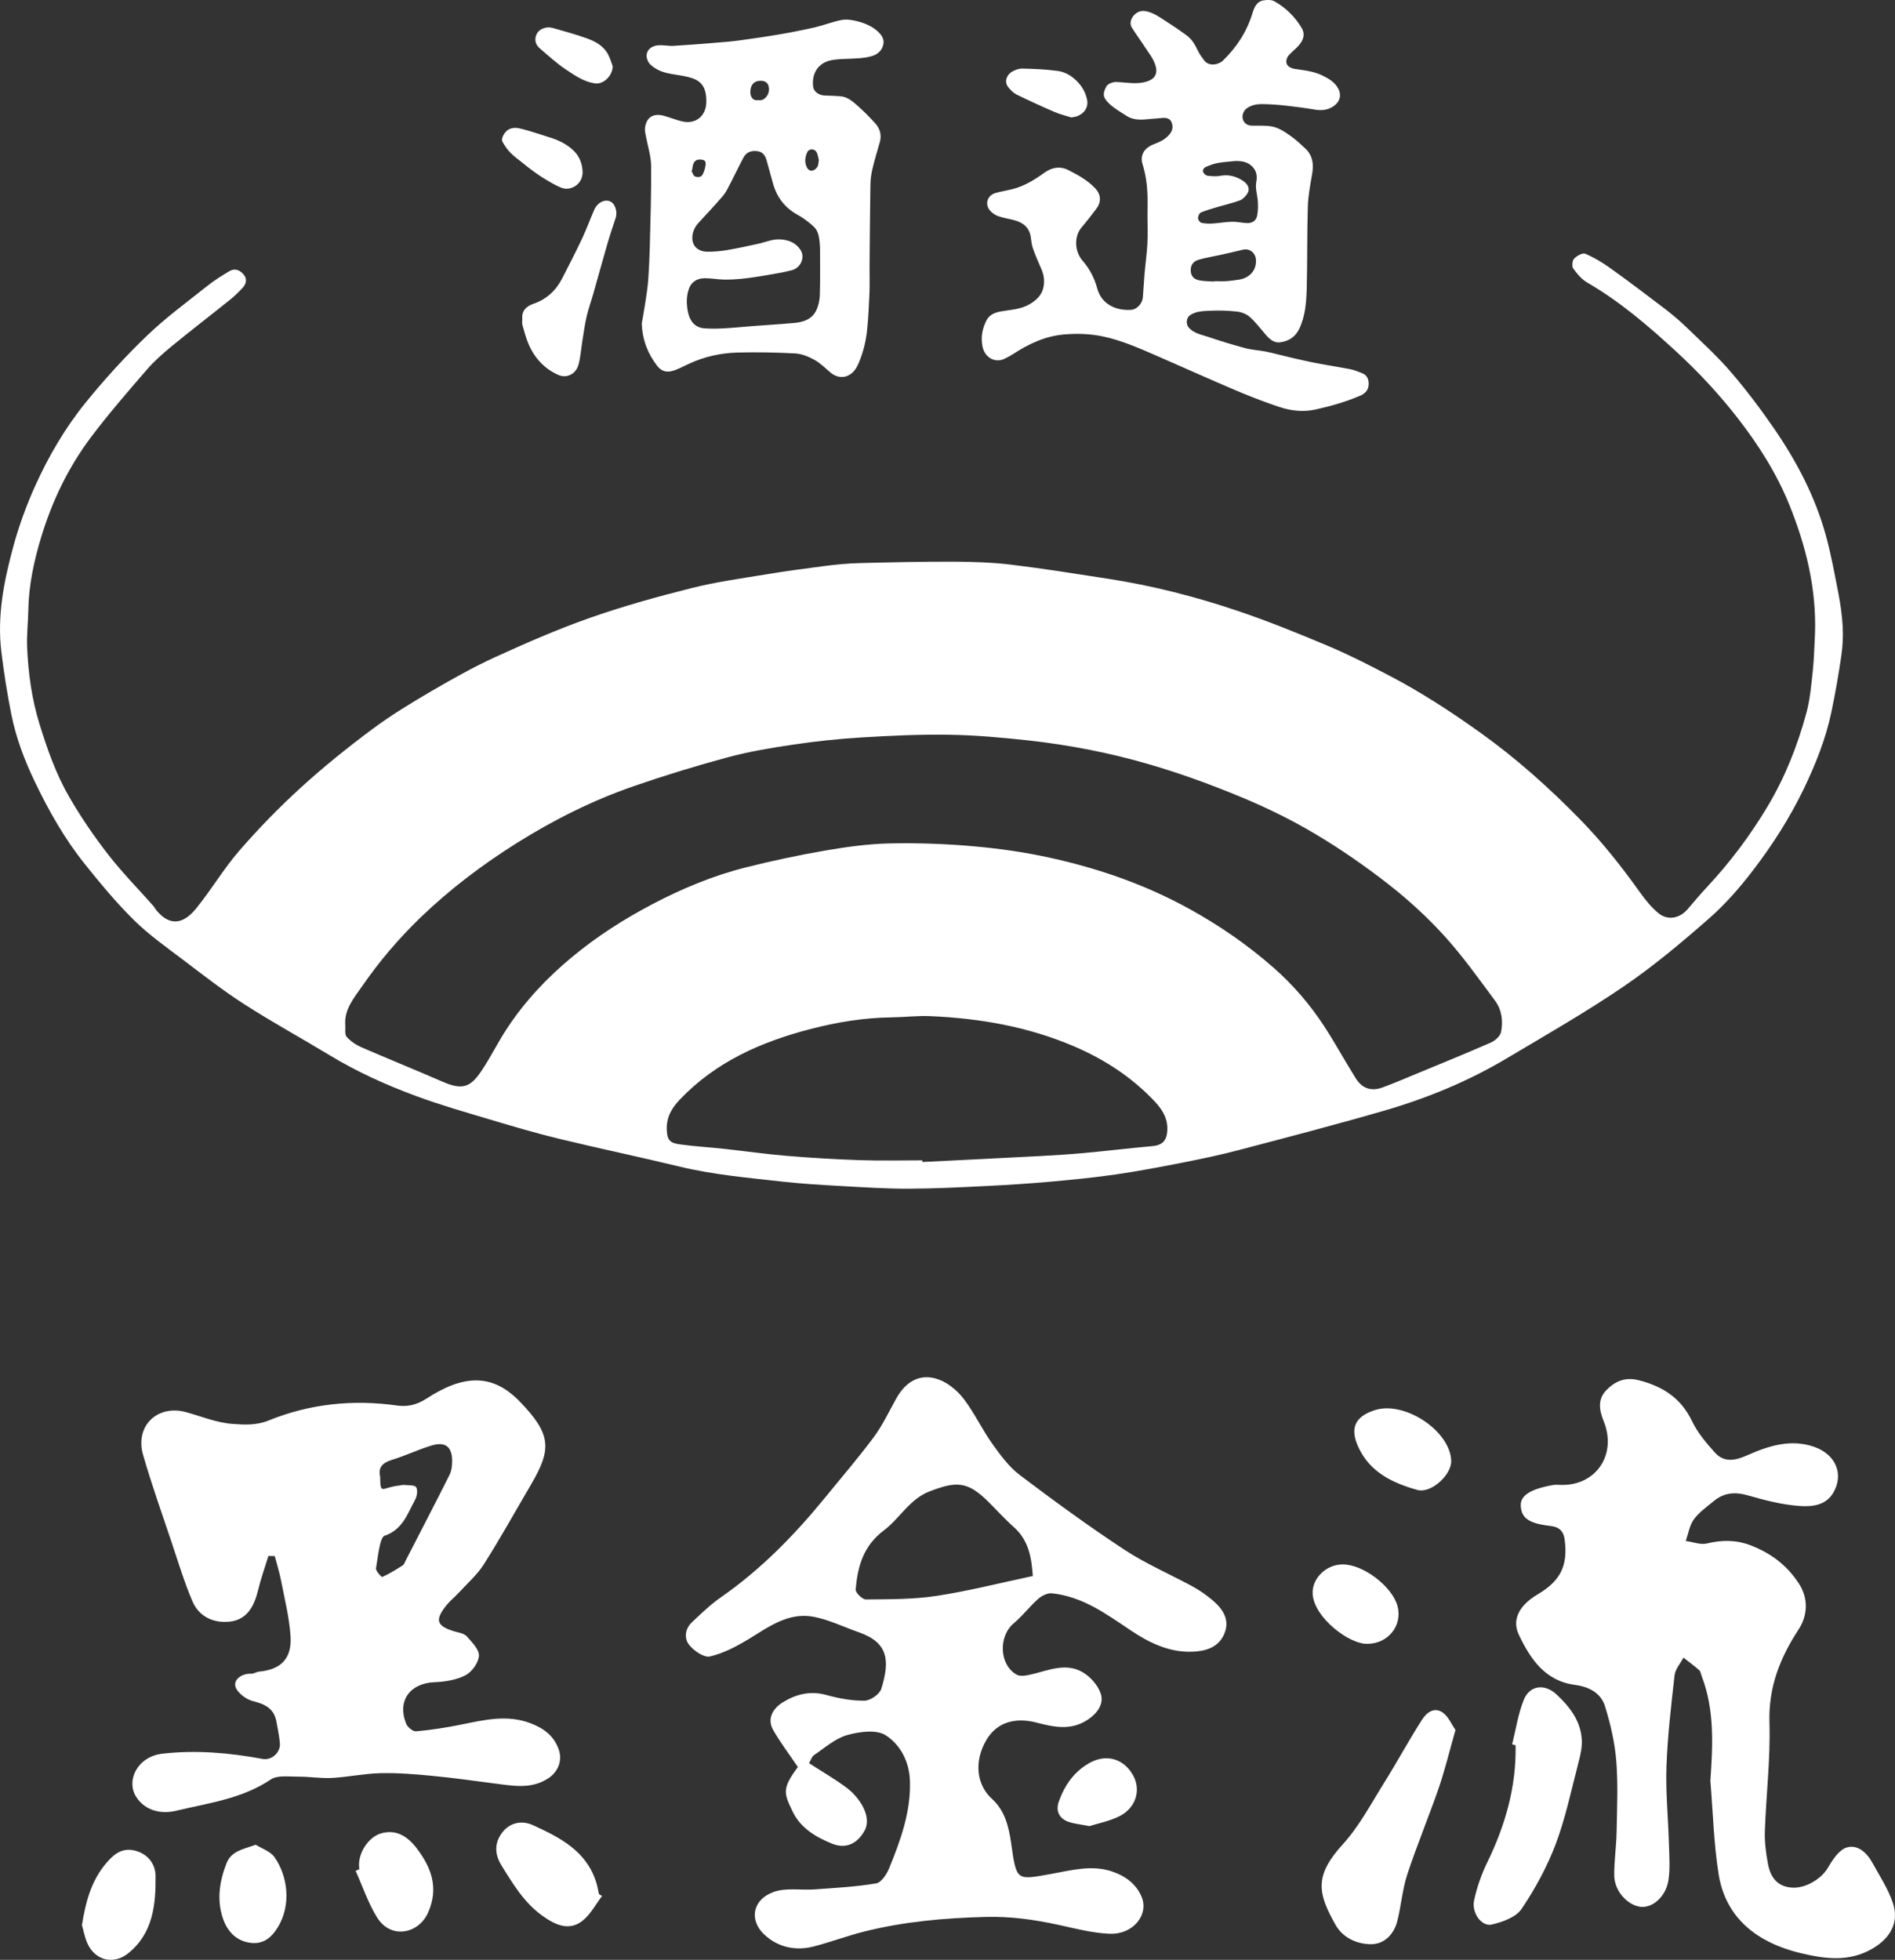
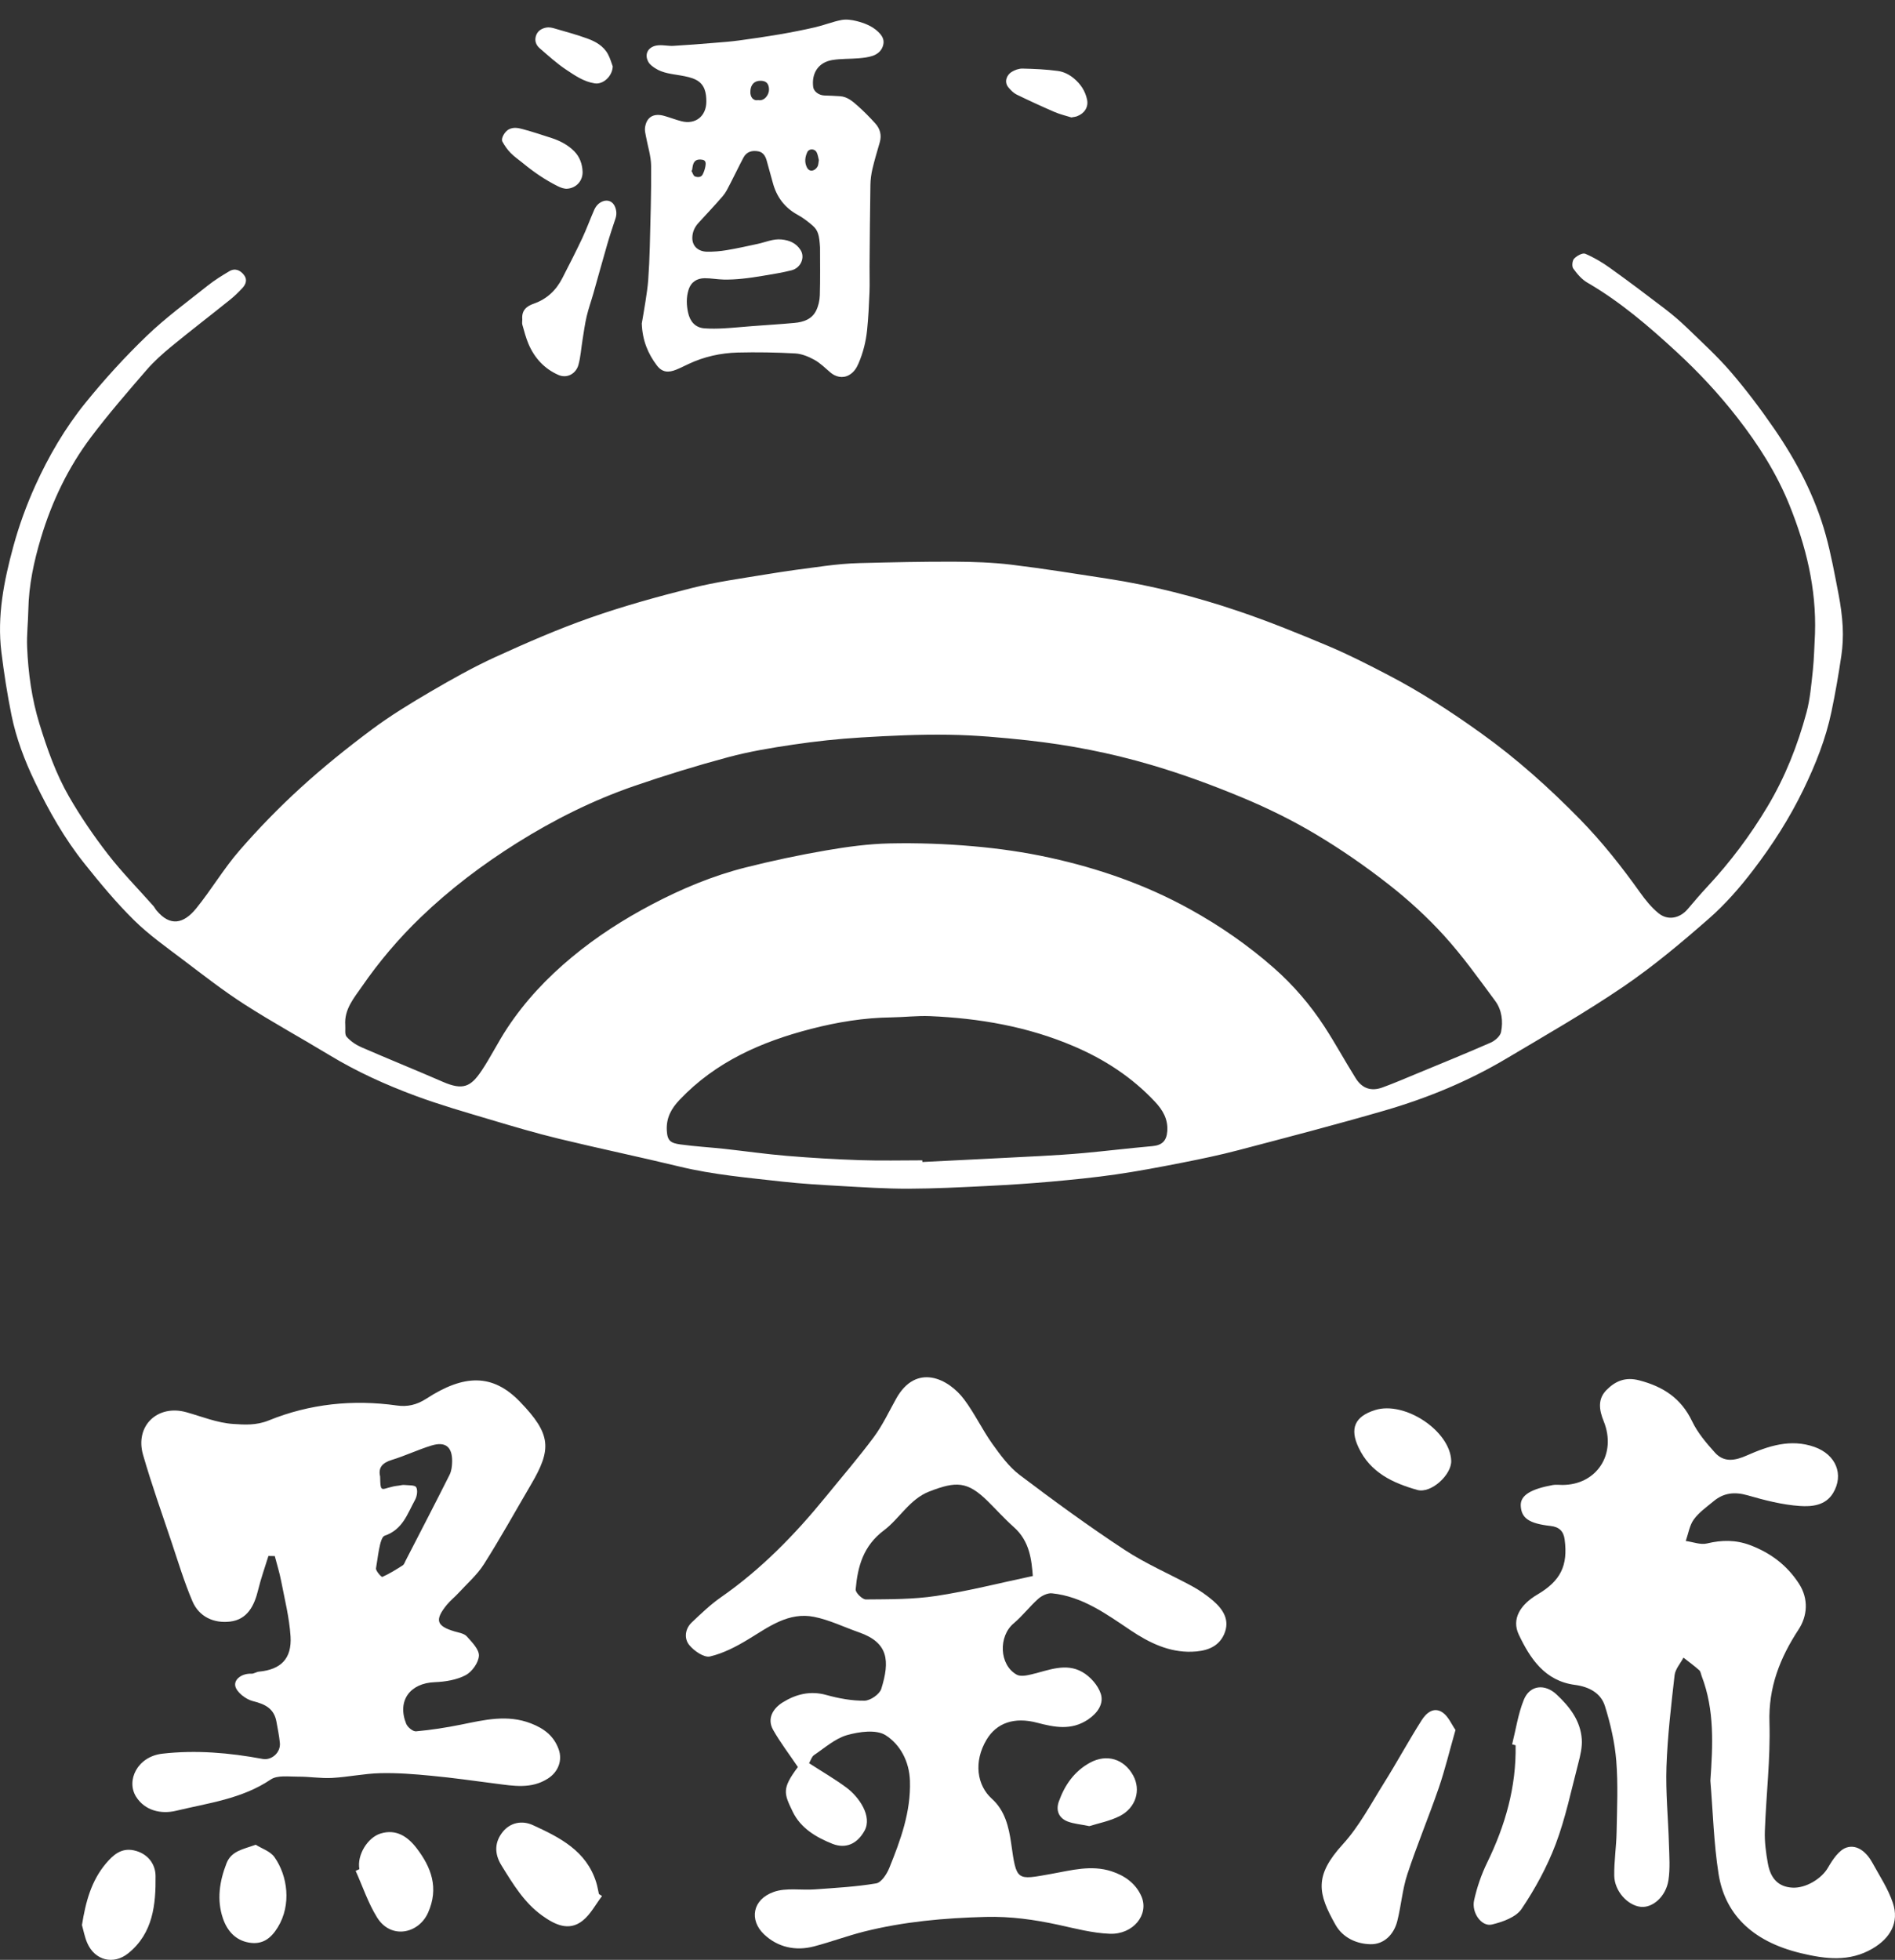
<svg xmlns="http://www.w3.org/2000/svg" version="1.1" id="レイヤー_1" x="0" y="0" width="158.679" height="164.063" xml:space="preserve">
  <rect width="100%" height="100%" fill="#333333" stroke="none" />
  <style>.st0{fill:#fff}</style>
  <path class="st0" d="M151.98 53.03c.125-3.76-.754-7.327-2.146-10.765-1.066-2.638-2.584-5.025-4.337-7.278-1.55-1.994-3.263-3.833-5.111-5.533-2.32-2.138-4.714-4.197-7.47-5.796-.469-.271-.857-.731-1.181-1.183-.128-.18-.081-.661.075-.825.225-.234.703-.503.929-.409.723.305 1.415.717 2.056 1.175 1.557 1.114 3.088 2.268 4.611 3.432.64.49 1.258 1.016 1.839 1.575 1.25 1.214 2.548 2.391 3.682 3.709 1.297 1.51 2.505 3.111 3.634 4.754 1.885 2.74 3.424 5.672 4.316 8.891.451 1.63.752 3.302 1.074 4.963.174.903.302 1.822.349 2.739.04.805.001 1.627-.116 2.424-.23 1.562-.501 3.122-.825 4.669-.477 2.284-1.333 4.427-2.351 6.528-1.164 2.403-2.597 4.635-4.206 6.739-1.109 1.455-2.341 2.864-3.716 4.067-2.283 2-4.625 3.966-7.127 5.671-3.174 2.162-6.52 4.074-9.822 6.037-3.196 1.902-6.624 3.312-10.187 4.348-4.054 1.178-8.143 2.24-12.226 3.314-1.562.412-3.146.742-4.734 1.055-1.855.365-3.718.717-5.588.988-1.807.26-3.624.439-5.441.602-1.769.156-3.541.273-5.313.359-2.195.109-4.395.223-6.592.229-1.898.002-3.798-.123-5.695-.229-1.613-.092-3.229-.184-4.833-.363-2.896-.328-5.802-.574-8.65-1.266-3.348-.809-6.724-1.512-10.072-2.324-1.945-.471-3.871-1.041-5.791-1.615-2.086-.621-4.185-1.223-6.224-1.979-2.488-.922-4.908-2.016-7.19-3.398-2.37-1.434-4.806-2.766-7.136-4.262-1.773-1.138-3.442-2.443-5.125-3.716-1.405-1.065-2.864-2.091-4.114-3.323-1.488-1.466-2.836-3.091-4.144-4.729-1.677-2.096-2.996-4.424-4.159-6.849-.866-1.802-1.571-3.658-1.966-5.611-.351-1.739-.625-3.499-.842-5.26-.371-3.013.213-5.947.997-8.827.473-1.739 1.096-3.455 1.84-5.099 1.12-2.474 2.496-4.83 4.204-6.939 1.591-1.964 3.304-3.846 5.125-5.596 1.592-1.534 3.396-2.849 5.129-4.229.559-.444 1.175-.825 1.791-1.189.493-.292.934-.078 1.243.333.279.373.144.763-.146 1.073-.33.352-.677.695-1.055.994-1.62 1.303-3.27 2.565-4.874 3.883-.75.614-1.484 1.271-2.116 2.003-1.579 1.827-3.165 3.655-4.618 5.582-1.917 2.542-3.283 5.386-4.203 8.442-.594 1.977-1.024 3.974-1.061 6.046-.017 1.031-.143 2.062-.102 3.089.092 2.192.387 4.356 1.041 6.471.646 2.096 1.374 4.161 2.463 6.054.973 1.688 2.082 3.31 3.275 4.849 1.17 1.508 2.521 2.878 3.79 4.31.103.117.17.264.271.383 1.135 1.359 2.258 1.13 3.319-.174 1.268-1.561 2.297-3.32 3.612-4.833 1.606-1.852 3.328-3.62 5.139-5.271 1.881-1.716 3.878-3.323 5.92-4.846 1.576-1.178 3.268-2.209 4.966-3.203 1.771-1.036 3.57-2.047 5.432-2.898 2.604-1.188 5.239-2.338 7.937-3.283 2.786-.977 5.646-1.769 8.512-2.489 2.02-.508 4.099-.792 6.158-1.131 1.66-.275 3.328-.502 4.997-.716.956-.12 1.922-.214 2.884-.237 2.645-.067 5.288-.127 7.931-.117 1.581.008 3.171.061 4.738.248 2.697.325 5.383.758 8.07 1.172 3.745.575 7.408 1.51 10.989 2.724 2.542.861 5.036 1.875 7.511 2.916 1.711.722 3.371 1.57 5.02 2.43 2.723 1.416 5.289 3.088 7.785 4.877 2.995 2.146 5.719 4.591 8.293 7.221 1.848 1.891 3.475 3.953 5.008 6.102.448.627.949 1.252 1.543 1.736.789.644 1.792.43 2.455-.352.547-.648 1.099-1.291 1.676-1.911 1.902-2.044 3.565-4.268 4.998-6.663 1.474-2.464 2.52-5.109 3.264-7.867.309-1.146.404-2.351.533-3.536.107-1.027.123-2.058.181-3.087M28.911 85.817c.028.33-.065.768.112.971.324.367.773.674 1.231.875 2.268.986 4.563 1.912 6.833 2.9 1.682.732 2.333.402 3.206-.885.786-1.162 1.403-2.438 2.177-3.609 1.496-2.266 3.333-4.218 5.431-5.955 2.077-1.724 4.322-3.159 6.696-4.408 2.495-1.312 5.091-2.396 7.821-3.086 2.227-.562 4.48-1.039 6.745-1.43 1.756-.302 3.541-.547 5.32-.586 2.333-.05 4.68.031 7.009.237 2.156.188 4.319.497 6.434.963 4.088.896 8.017 2.263 11.702 4.3 2.532 1.4 4.891 3.033 7.052 4.937 1.617 1.425 3.025 3.063 4.204 4.87.929 1.422 1.737 2.918 2.64 4.355.535.855 1.293 1.109 2.229.77 1.008-.365 1.99-.795 2.979-1.201 2.037-.844 4.075-1.67 6.091-2.555.359-.158.794-.535.867-.879.185-.898.07-1.852-.483-2.605-1.372-1.856-2.723-3.75-4.27-5.455-1.417-1.562-2.998-3.008-4.66-4.307-1.949-1.526-4.001-2.945-6.125-4.211-1.958-1.167-4.023-2.182-6.129-3.057-2.494-1.039-5.045-1.977-7.637-2.737-3.369-.992-6.824-1.669-10.32-2.052-2.193-.239-4.4-.438-6.605-.469-2.455-.039-4.917.078-7.369.227-1.9.114-3.797.32-5.681.599-1.831.271-3.667.576-5.45 1.055-2.648.711-5.274 1.519-7.865 2.411-3.458 1.195-6.719 2.823-9.825 4.773-2.884 1.81-5.584 3.854-8.04 6.213-1.837 1.769-3.484 3.705-4.929 5.802-.67.965-1.49 1.909-1.391 3.229m48.316 11.316c.001.045.004.092.008.139 3.302-.164 6.607-.326 9.911-.5 1.202-.066 2.403-.139 3.601-.248 1.917-.178 3.828-.408 5.745-.58.82-.074 1.19-.445 1.249-1.248.074-1.016-.379-1.777-1.03-2.469-1.925-2.051-4.222-3.547-6.804-4.648-3.852-1.645-7.896-2.34-12.045-2.518-1.066-.043-2.139.09-3.207.105-2.288.027-4.527.393-6.736.963-4.157 1.07-7.985 2.75-11.009 5.934-.693.73-1.13 1.5-1.076 2.562.044.883.323 1.064 1.141 1.178 1.227.168 2.465.238 3.694.371 1.738.191 3.467.441 5.205.584 2.048.172 4.099.291 6.15.361 1.732.059 3.469.014 5.203.014M67.746 147.598c1.115.721 2.153 1.322 3.113 2.031 1.077.793 2.196 2.414 1.535 3.619-.592 1.078-1.544 1.549-2.69 1.1-1.382-.551-2.666-1.318-3.328-2.693-.73-1.521-.93-1.916.436-3.734-.735-1.09-1.478-2.057-2.071-3.105-.555-.98.029-1.828.792-2.303 1.083-.678 2.299-1.002 3.652-.627 1.039.289 2.139.494 3.209.48.49-.008 1.263-.541 1.402-.994.725-2.338.608-3.863-1.868-4.727-1.255-.438-2.471-1.039-3.76-1.297-2.138-.424-3.792.836-5.502 1.875-1.002.609-2.091 1.18-3.216 1.441-.498.113-1.337-.465-1.737-.959-.445-.547-.359-1.359.227-1.906.771-.725 1.539-1.469 2.4-2.07 3.385-2.352 6.222-5.262 8.81-8.439 1.354-1.664 2.759-3.291 4.033-5.01.729-.986 1.258-2.123 1.859-3.199 1.677-3.006 4.38-1.699 5.705.086.868 1.162 1.498 2.504 2.34 3.689.678.947 1.398 1.938 2.312 2.627 2.867 2.168 5.775 4.289 8.778 6.262 1.802 1.184 3.817 2.039 5.717 3.078.587.322 1.147.717 1.657 1.15.865.742 1.469 1.645.951 2.832-.506 1.15-1.625 1.43-2.703 1.463-1.9.061-3.567-.748-5.109-1.781-2.049-1.373-4.049-2.844-6.604-3.109-.369-.037-.854.201-1.149.461-.724.643-1.317 1.436-2.056 2.055-1.291 1.08-1.217 3.475.25 4.293.32.18.86.07 1.271-.031 1.401-.334 2.833-.975 4.208-.199.674.375 1.338 1.121 1.567 1.84.263.826-.261 1.6-1.069 2.146-1.398.939-2.816.65-4.269.268-1.901-.5-3.388.012-4.229 1.42-1.106 1.854-.802 3.83.448 4.949 1.086.975 1.416 2.344 1.613 3.734.451 3.188.429 3.076 3.379 2.549 1.666-.297 3.311-.762 5.009-.219 1.13.365 2.06 1.035 2.523 2.115.656 1.525-.708 3.201-2.665 3.119-1.443-.057-2.879-.439-4.303-.75-2.008-.434-3.982-.715-6.083-.66-3.453.09-6.846.391-10.187 1.23-1.403.355-2.767.865-4.169 1.234-1.561.414-3.056.076-4.199-1.008-1.241-1.18-.996-2.908.816-3.549 1.039-.369 2.289-.127 3.438-.211 1.717-.127 3.444-.217 5.136-.502.438-.076.895-.785 1.102-1.297.942-2.33 1.809-4.688 1.727-7.273-.05-1.635-.81-3.049-2.034-3.832-.781-.498-2.209-.301-3.233-.012-1.001.287-1.868 1.07-2.767 1.676-.19.129-.269.43-.415.674m18.738-15.668c-.107-1.336-.252-2.908-1.589-4.092-.769-.682-1.458-1.455-2.19-2.176-1.705-1.674-2.642-1.674-4.879-.811-1.664.643-2.49 2.266-3.811 3.258-1.729 1.299-2.199 3.023-2.366 4.945-.023.266.557.84.853.838 1.97-.018 3.964 0 5.904-.295 2.644-.399 5.248-1.069 8.078-1.667" />
-   <path class="st0" d="M96.085 18.086c0-.625.021-1.253-.005-1.878-.034-.836-.159-1.653-.409-2.466-.198-.644.032-1.32.953-1.672.512-.195 1.012-.427 1.356-.888.229-.302.25-.638.113-.961-.129-.302-.423-.372-.728-.349-.477.036-.953.086-1.431.122-.559.047-1.113.023-1.6-.292-.514-.333-1.063-.641-1.493-1.064-.489-.484-.52-.763-.229-1.352.144-.286.581-.438.906-.422.831.036 1.667.222 2.492-.034.776-.239.956-.75.717-1.439-.186-.534-.568-1.003-.882-1.487-.349-.539-.735-1.055-1.074-1.602-.363-.591.32-1.474 1.059-1.38.524.065.962.315 1.388.589.729.466 1.453.942 2.15 1.453.434.32.705.786.937 1.278.138.292.336.562.534.822.393.516 1.189.37 1.564.008 1.148-1.111 1.994-2.408 2.467-3.947.153-.497.354-1.018.969-1.099.289-.042.643-.05.879.086.952.534 1.714 1.286 2.276 2.229.394.659.003 1.232-.398 1.631-.214.213-.448.403-.651.622-.224.237-.302.58-.162.83.105.188.424.32.664.352.789.107 1.58.198 2.298.55.521.255 1.031.552 1.317 1.099.3.562.131 1.167-.521 1.544-.456.264-.933.292-1.445.206-.815-.138-1.636-.245-2.458-.336-.646-.07-1.299-.117-1.949-.125-.42-.003-.84.067-1.217.305-.32.2-.502.589-.402.956.09.336.376.539.764.544.494.008.994-.016 1.484.039.739.081 1.328.521 1.907.938.363.263.684.581 1.017.88.679.602.779 1.354.628 2.208-.161.906-.333 1.823-.359 2.739-.07 2.273-.032 4.55-.091 6.822-.031 1.151-.117 2.308-.627 3.383-.326.685-.892 1.036-1.6 1.128-.553.072-.924-.308-1.264-.703-.418-.49-.812-1.013-1.293-1.435-.276-.24-.693-.394-1.062-.436-.756-.08-1.523-.104-2.284-.067-.559.028-1.148.036-1.648.375-.308.211-.354.737-.116 1.016.424.494 1.038.596 1.601.783 1.039.35 2.089.675 3.146.956.57.151 1.174.175 1.754.292.66.135 1.309.322 1.965.471.75.175 1.5.35 2.255.495.944.183 1.896.325 2.839.511.336.067.658.203.977.327.428.167.558.542.543.948-.016.438-.283.753-.674.919-1.213.523-2.481.886-3.768 1.172-1.029.229-2.053.115-3.037-.211-1.059-.349-2.104-.752-3.136-1.177-1.337-.55-2.657-1.144-3.983-1.722-1.055-.46-2.104-.932-3.16-1.39-1.463-.633-2.922-1.287-4.49-1.615-1.041-.221-2.102-.26-3.18-.174-1.621.127-3.015.778-4.34 1.643-.222.146-.455.269-.693.386-.82.409-1.684-.086-1.869-.995-.164-.81-.02-1.552.352-2.249.236-.445.707-.62 1.189-.709.808-.143 1.648-.164 2.383-.594.522-.307.982-.697 1.145-1.31.147-.557.092-1.109-.149-1.648-.258-.575-.503-1.158-.714-1.752-.104-.297-.122-.623-.172-.933-.127-.817-.672-1.213-1.411-1.406-.448-.117-.913-.18-1.345-.341-.27-.102-.545-.3-.713-.531-.382-.526-.137-1.195.496-1.388.492-.148 1.01-.219 1.507-.349.968-.256 1.801-.776 2.602-1.352.637-.459 1.32-.578 2.021-.222.803.411 1.602.844 2.229 1.511.526.557.529 1.177.078 1.765-.395.521-.795 1.037-1.219 1.534-.629.745-.577 1.997.086 2.76.594.683 1.002 1.461 1.234 2.328.367 1.38 1.655 1.896 2.873 1.792.457-.039.903-.523.947-1.023.059-.648.081-1.3.139-1.948.072-.849.196-1.692.242-2.541.041-.776.009-1.555.009-2.333zm7.382-4.612c-.497.055-.998.081-1.489.17-.339.06-.667.188-.987.32-.188.078-.32.271-.227.471.061.128.234.266.371.281.352.039.721.065 1.064 0 .646-.119 1.229.029 1.764.344.525.308.771.729.455 1.19-.148.216-.366.442-.602.528-.601.222-1.229.362-1.842.544-.481.144-.969.276-1.427.472-.128.055-.233.315-.229.479.002.135.162.352.285.38.293.07.609.078.913.06.55-.033 1.098-.138 1.648-.15.411-.011.823.094 1.235.111.465.023.795-.195.877-.658.078-.436.082-.896.033-1.336-.061-.503-.211-.979-.104-1.505.102-.514-.035-1-.475-1.352-.37-.297-.806-.349-1.263-.349m-1.786 10.095c.001-.01.001-.021.003-.031.345 0 .691.019 1.036-.005.336-.021.672-.075 1.008-.122.844-.12 1.499-.732 1.441-1.662-.035-.567-.512-.992-1.113-.841-.622.156-1.25.292-1.876.433-.598.13-1.202.229-1.788.393-.45.128-.714.436-.683.943.023.4.203.677.698.786.413.091.849.075 1.274.106" />
  <path class="st0" d="M89.713 9.831c-.432-.138-.93-.25-1.392-.448-1.077-.466-2.142-.955-3.196-1.468-.254-.125-.472-.352-.662-.57-.447-.514-.117-1.1.232-1.315.266-.167.611-.294.919-.289.991.023 1.987.065 2.969.2.472.065.927.279 1.333.617.576.479.955 1.058 1.109 1.773.139.651-.236 1.177-.846 1.403-.126.047-.268.058-.466.097M53.74 27.082c.086-.513.208-1.18.31-1.849.091-.599.185-1.198.229-1.799.065-.93.109-1.862.133-2.792.053-2.258.132-4.518.109-6.775-.01-.82-.286-1.638-.435-2.461-.042-.231-.107-.477-.078-.703.112-.869.681-1.268 1.63-.997.476.136.938.317 1.414.44 1.174.305 2.083-.412 2.094-1.62.004-.747-.13-1.455-.844-1.833-.396-.211-.873-.297-1.326-.378-.726-.127-1.47-.185-2.109-.599-.219-.141-.456-.312-.576-.531-.383-.689.016-1.333.844-1.393.412-.034.833.07 1.248.047 1.151-.065 2.298-.159 3.446-.253.688-.055 1.38-.106 2.065-.2 1.132-.151 2.264-.318 3.392-.511.997-.172 1.993-.367 2.979-.594.738-.172 1.451-.464 2.193-.606.401-.076.856-.014 1.263.088.654.167 1.293.406 1.798.886.293.278.533.604.453 1.039-.092.503-.441.828-.894.984-.373.128-.781.172-1.18.206-.734.062-1.482.028-2.206.147-1.198.201-1.742 1.136-1.6 2.253.051.394.489.7.938.714.438.016.875.031 1.312.062.612.041 1.052.43 1.477.804.518.461 1.01.959 1.475 1.475.399.442.545.977.375 1.575-.211.739-.438 1.474-.613 2.221-.104.44-.166.904-.172 1.357-.039 2.271-.052 4.546-.073 6.816-.005.725.023 1.448-.005 2.172-.043 1.055-.091 2.114-.201 3.166-.099.956-.333 1.894-.716 2.781-.164.383-.382.737-.779.966-.56.326-1.16.148-1.578-.208-.436-.375-.853-.791-1.349-1.064-.487-.266-1.055-.5-1.599-.529-1.602-.088-3.208-.114-4.81-.075-1.427.039-2.812.344-4.114.956-.346.161-.685.336-1.038.479-.652.263-1.17.231-1.608-.341-.746-.979-1.223-2.093-1.274-3.523m14.926-6.374c-.065-1.016-.158-1.419-.62-1.823-.388-.338-.807-.658-1.26-.906-1.087-.596-1.755-1.492-2.073-2.674-.167-.62-.34-1.239-.513-1.856-.105-.381-.302-.709-.708-.781-.508-.094-.974.025-1.237.521-.383.719-.729 1.458-1.106 2.18-.185.356-.358.731-.615 1.033-.66.771-1.364 1.506-2.048 2.258-.307.339-.494.722-.514 1.195-.033.771.518 1.198 1.218 1.214.551.01 1.112-.037 1.656-.128.873-.144 1.739-.339 2.605-.526.659-.141 1.29-.439 1.988-.369.659.062 1.23.302 1.599.888.387.612.028 1.484-.745 1.69-.785.203-1.592.322-2.393.461-.586.099-1.172.188-1.763.247-.509.052-1.026.081-1.539.07-.532-.011-1.062-.114-1.593-.112-.637.008-1.141.3-1.353.984-.196.63-.17 1.273-.035 1.896.159.725.582 1.263 1.388 1.317.528.037 1.062.029 1.592 0 .798-.044 1.592-.127 2.39-.187 1.181-.092 2.363-.159 3.543-.269.742-.067 1.448-.305 1.803-1.016.196-.394.303-.864.316-1.305.042-1.333.017-2.669.017-4.002M63.502 8.381c.519.097.913-.466.892-.919-.021-.469-.238-.698-.707-.701-.538-.002-.841.336-.856.917-.009.429.215.784.671.703m5.066 5.02c-.048-.186-.078-.42-.172-.623-.159-.359-.658-.352-.798-.041-.182.396-.247.82-.044 1.25.113.242.302.352.536.275.145-.044.292-.182.367-.32.078-.134.07-.322.111-.541m-10.615.841c-.018.016-.036.034-.056.05.095.166.155.424.294.477.207.08.514.104.652-.172.109-.217.188-.456.227-.695.033-.211.062-.477-.255-.529-.435-.07-.669.053-.778.406-.046.148-.057.307-.084.463M43.735 26.73c-.068-.731.336-1.094.956-1.307 1.106-.386 1.877-1.123 2.399-2.144.564-1.102 1.131-2.203 1.658-3.322.368-.781.661-1.599 1.009-2.388.138-.312.355-.565.694-.706.445-.183.88.005 1.055.464.124.32.142.627.035.955-.24.719-.48 1.436-.691 2.164-.399 1.372-.774 2.755-1.167 4.133-.181.638-.409 1.263-.559 1.908-.151.646-.238 1.308-.345 1.964-.115.7-.156 1.416-.344 2.096-.198.719-.938 1.172-1.693.833-1.172-.521-1.983-1.416-2.484-2.577-.224-.519-.361-1.076-.519-1.622-.038-.138-.004-.299-.004-.451M48.784 14.383c.015.763-.523 1.344-1.266 1.414-.271.026-.581-.094-.835-.222-1.044-.521-2-1.18-2.901-1.922-.344-.281-.719-.533-1.027-.852-.27-.275-.499-.606-.684-.944-.151-.279.211-.857.523-1.021.401-.213.802-.127 1.18-.025.811.216 1.609.484 2.41.742.712.231 1.376.58 1.9 1.108.453.461.677 1.063.7 1.722M51.309 5.561c-.032.82-.8 1.528-1.509 1.419-.935-.146-1.667-.666-2.402-1.153-.782-.519-1.485-1.166-2.202-1.783-.281-.24-.435-.578-.338-.972.112-.453.456-.683.879-.763.209-.042.449.002.66.062.922.266 1.846.518 2.747.841.709.253 1.383.622 1.763 1.32.192.357.299.758.402 1.029M22.477 130.252c-.292.945-.627 1.879-.859 2.836-.32 1.328-.903 2.492-2.36 2.658-1.341.156-2.584-.391-3.143-1.699-.684-1.6-1.187-3.275-1.742-4.93-.818-2.438-1.681-4.861-2.393-7.328-.702-2.432 1.219-4.25 3.639-3.566 1.291.363 2.578.891 3.891.977.953.064 1.938.137 2.999-.295 3.425-1.391 7.04-1.768 10.732-1.248.852.121 1.641-.039 2.461-.572 3.174-2.066 5.566-2.09 7.827.246 2.659 2.746 2.669 3.99.935 6.943-1.307 2.227-2.56 4.49-3.941 6.666-.569.898-1.406 1.625-2.134 2.416-.309.34-.677.625-.966.977-1.044 1.277-.886 1.785.648 2.238.357.104.798.168 1.019.416.432.482 1.039 1.092 1.013 1.619-.031.578-.581 1.346-1.114 1.627-.758.396-1.706.551-2.578.584-2.082.078-3.169 1.553-2.401 3.477.115.289.566.664.828.639 1.263-.115 2.524-.311 3.769-.562 1.952-.395 3.872-.871 5.858-.1 1.082.42 1.897 1.029 2.307 2.143.349.941-.023 1.916-.891 2.471-1.396.895-2.879.615-4.367.426-1.788-.23-3.572-.488-5.367-.656-1.431-.139-2.876-.254-4.309-.219-1.349.033-2.69.324-4.038.398-.939.051-1.889-.115-2.833-.107-.775.006-1.73-.143-2.294.236-2.417 1.631-5.23 1.969-7.934 2.621-1.241.297-2.599 0-3.341-1.172-.856-1.35.098-3.365 2.188-3.607 2.827-.324 5.625-.078 8.407.438.752.139 1.514-.535 1.442-1.332-.055-.598-.182-1.186-.286-1.777-.197-1.117-.956-1.479-1.99-1.736-.581-.146-1.355-.748-1.458-1.26-.115-.574.573-1.066 1.349-1.029.208.008.421-.154.636-.174 1.824-.17 2.763-1.08 2.642-2.961-.1-1.555-.491-3.096-.788-4.635-.136-.701-.352-1.383-.531-2.076l-.532-.011zm9.353-6.658c.029 1.619.109.92 1.573.766.152-.016.306-.07.453-.051.349.035.88-.004.993.189.15.252.07.758-.092 1.055-.641 1.16-1.023 2.488-2.56 3.01-.414.141-.576 2.021-.711 2.717-.042.213.462.758.528.727.595-.266 1.154-.615 1.706-.967.117-.07.17-.248.239-.383 1.234-2.398 2.478-4.791 3.687-7.199.163-.326.21-.734.215-1.107.017-1.232-.557-1.703-1.734-1.342-1.125.344-2.197.859-3.321 1.203-.807.246-1.145.667-.976 1.382M50.412 158.719c-.534.697-.958 1.533-1.625 2.064-1.173.934-2.365.303-3.377-.418-1.51-1.078-2.458-2.652-3.42-4.211-.629-1.02-.561-1.977.113-2.812.627-.775 1.606-.979 2.526-.555 2.255 1.033 4.474 2.152 5.295 4.785.101.318.151.652.226.977.085.059.173.114.262.17M6.862 161.151c.312-1.953.784-3.707 2.01-5.158.595-.705 1.271-1.314 2.312-1.102 1.158.236 1.831 1.127 1.842 2.135.026 2.395-.202 4.801-2.282 6.482-1.238 1-2.799.609-3.437-.855-.22-.504-.317-1.059-.445-1.502M30.093 156.469c-.217-1.189.698-2.656 1.781-2.984 1.292-.393 2.252.246 2.998 1.211 1.25 1.625 1.892 3.354.971 5.42-.788 1.766-3.113 2.26-4.27.393-.749-1.205-1.205-2.592-1.793-3.898.105-.048.209-.095.313-.142M21.414 154.426c.505.32 1.219.543 1.565 1.033 1.109 1.562 1.44 3.994.283 5.877-.577.943-1.29 1.471-2.406 1.283-1.155-.195-1.838-1.004-2.188-2.025-.531-1.555-.289-3.107.299-4.615.406-1.035 1.366-1.166 2.447-1.553M143.219 149.069c.209-2.961.361-5.918-.724-8.75-.066-.172-.089-.398-.211-.506-.421-.373-.875-.703-1.317-1.051-.258.49-.686.961-.744 1.471-.29 2.547-.591 5.102-.681 7.658-.075 2.156.147 4.324.208 6.488.03 1.01.109 2.043-.045 3.035-.218 1.367-1.338 2.322-2.327 2.209-1.097-.125-2.187-1.32-2.208-2.607-.018-1.213.176-2.432.197-3.65.037-1.986.131-3.984-.027-5.959-.125-1.543-.484-3.098-.947-4.582-.345-1.111-1.348-1.627-2.514-1.781-2.52-.328-3.756-2.211-4.705-4.213-.612-1.295.114-2.498 1.566-3.354 1.937-1.141 2.568-2.414 2.276-4.609-.09-.686-.458-1.049-1.172-1.127-1.839-.207-2.45-.664-2.503-1.691-.046-.93.965-1.42 2.683-1.736.258-.047.534-.008.8-.008 2.877 0 4.574-2.586 3.463-5.332-.384-.949-.525-1.854.244-2.625.734-.736 1.57-1.102 2.727-.799 2.003.52 3.508 1.494 4.43 3.424.46.963 1.189 1.822 1.914 2.627.76.846 1.689.672 2.664.24 1.805-.797 3.669-1.42 5.664-.717 1.818.643 2.488 2.328 1.564 3.863-.64 1.061-1.807 1.146-2.779 1.082-1.476-.102-2.949-.482-4.382-.895-1.081-.309-1.995-.211-2.841.492-.58.482-1.227.934-1.661 1.531-.362.5-.457 1.191-.672 1.801.597.08 1.234.338 1.778.207 1.24-.299 2.408-.309 3.61.141 1.715.648 3.097 1.686 4.093 3.229.828 1.285.699 2.709-.031 3.826-1.573 2.4-2.531 4.844-2.443 7.801.09 3.02-.278 6.053-.385 9.078-.031.898.091 1.814.25 2.699.236 1.328.923 1.965 2.029 2.037 1.16.076 2.485-.768 3.001-1.662.386-.666.927-1.496 1.573-1.697.898-.281 1.685.424 2.148 1.271.605 1.105 1.322 2.184 1.719 3.367.539 1.619-.193 2.938-1.701 3.822-1.945 1.141-3.958.875-5.982.391-4.254-1.014-6.406-3.422-6.914-6.646-.404-2.569-.468-5.194-.685-7.793M121.877 144.817c-.512 1.789-.885 3.348-1.404 4.859-.835 2.422-1.827 4.789-2.629 7.223-.416 1.264-.514 2.631-.844 3.928-.285 1.119-1.112 1.943-2.225 1.926-1.156-.014-2.331-.533-2.945-1.625-1.476-2.619-1.815-4.082.611-6.74 1.369-1.5 2.345-3.367 3.436-5.109 1.093-1.742 2.07-3.555 3.175-5.289.375-.592 1.023-1.162 1.776-.615.461.334.711.958 1.049 1.442" />
-   <path class="st0" d="M126.619 146.022c.314-1.252.501-2.555.981-3.736.507-1.244 1.771-1.35 2.745-.436 1.098 1.029 1.992 2.184 2.105 3.727.049.668-.119 1.373-.291 2.031-.592 2.266-1.068 4.584-1.891 6.764-.721 1.904-1.721 3.74-2.861 5.432-.468.689-1.586 1.088-2.484 1.301-.858.203-1.719-.98-1.487-2.033.237-1.078.608-2.154 1.091-3.146 1.518-3.111 2.448-6.346 2.383-9.828-.098-.029-.193-.053-.291-.076M121.518 122.282c.041 1.172-1.691 2.768-2.841 2.443-2.04-.578-3.929-1.445-4.919-3.553-.748-1.586-.326-2.598 1.388-3.135 2.489-.777 6.286 1.751 6.372 4.245M114.535 137.606c-1.527.078-4.496-2.188-4.618-4.164-.081-1.283 1.101-2.475 2.509-2.482 1.713-.014 4.152 1.84 4.595 3.488.433 1.609-.771 3.138-2.486 3.158M91.217 152.868c-.76-.152-1.29-.197-1.774-.371-.79-.287-1.048-.943-.781-1.691.489-1.371 1.301-2.539 2.612-3.25 1.406-.764 2.852-.311 3.612 1.07.665 1.211.245 2.693-1.117 3.395-.843.431-1.814.61-2.552.847" />
+   <path class="st0" d="M126.619 146.022c.314-1.252.501-2.555.981-3.736.507-1.244 1.771-1.35 2.745-.436 1.098 1.029 1.992 2.184 2.105 3.727.049.668-.119 1.373-.291 2.031-.592 2.266-1.068 4.584-1.891 6.764-.721 1.904-1.721 3.74-2.861 5.432-.468.689-1.586 1.088-2.484 1.301-.858.203-1.719-.98-1.487-2.033.237-1.078.608-2.154 1.091-3.146 1.518-3.111 2.448-6.346 2.383-9.828-.098-.029-.193-.053-.291-.076M121.518 122.282c.041 1.172-1.691 2.768-2.841 2.443-2.04-.578-3.929-1.445-4.919-3.553-.748-1.586-.326-2.598 1.388-3.135 2.489-.777 6.286 1.751 6.372 4.245M114.535 137.606M91.217 152.868c-.76-.152-1.29-.197-1.774-.371-.79-.287-1.048-.943-.781-1.691.489-1.371 1.301-2.539 2.612-3.25 1.406-.764 2.852-.311 3.612 1.07.665 1.211.245 2.693-1.117 3.395-.843.431-1.814.61-2.552.847" />
</svg>